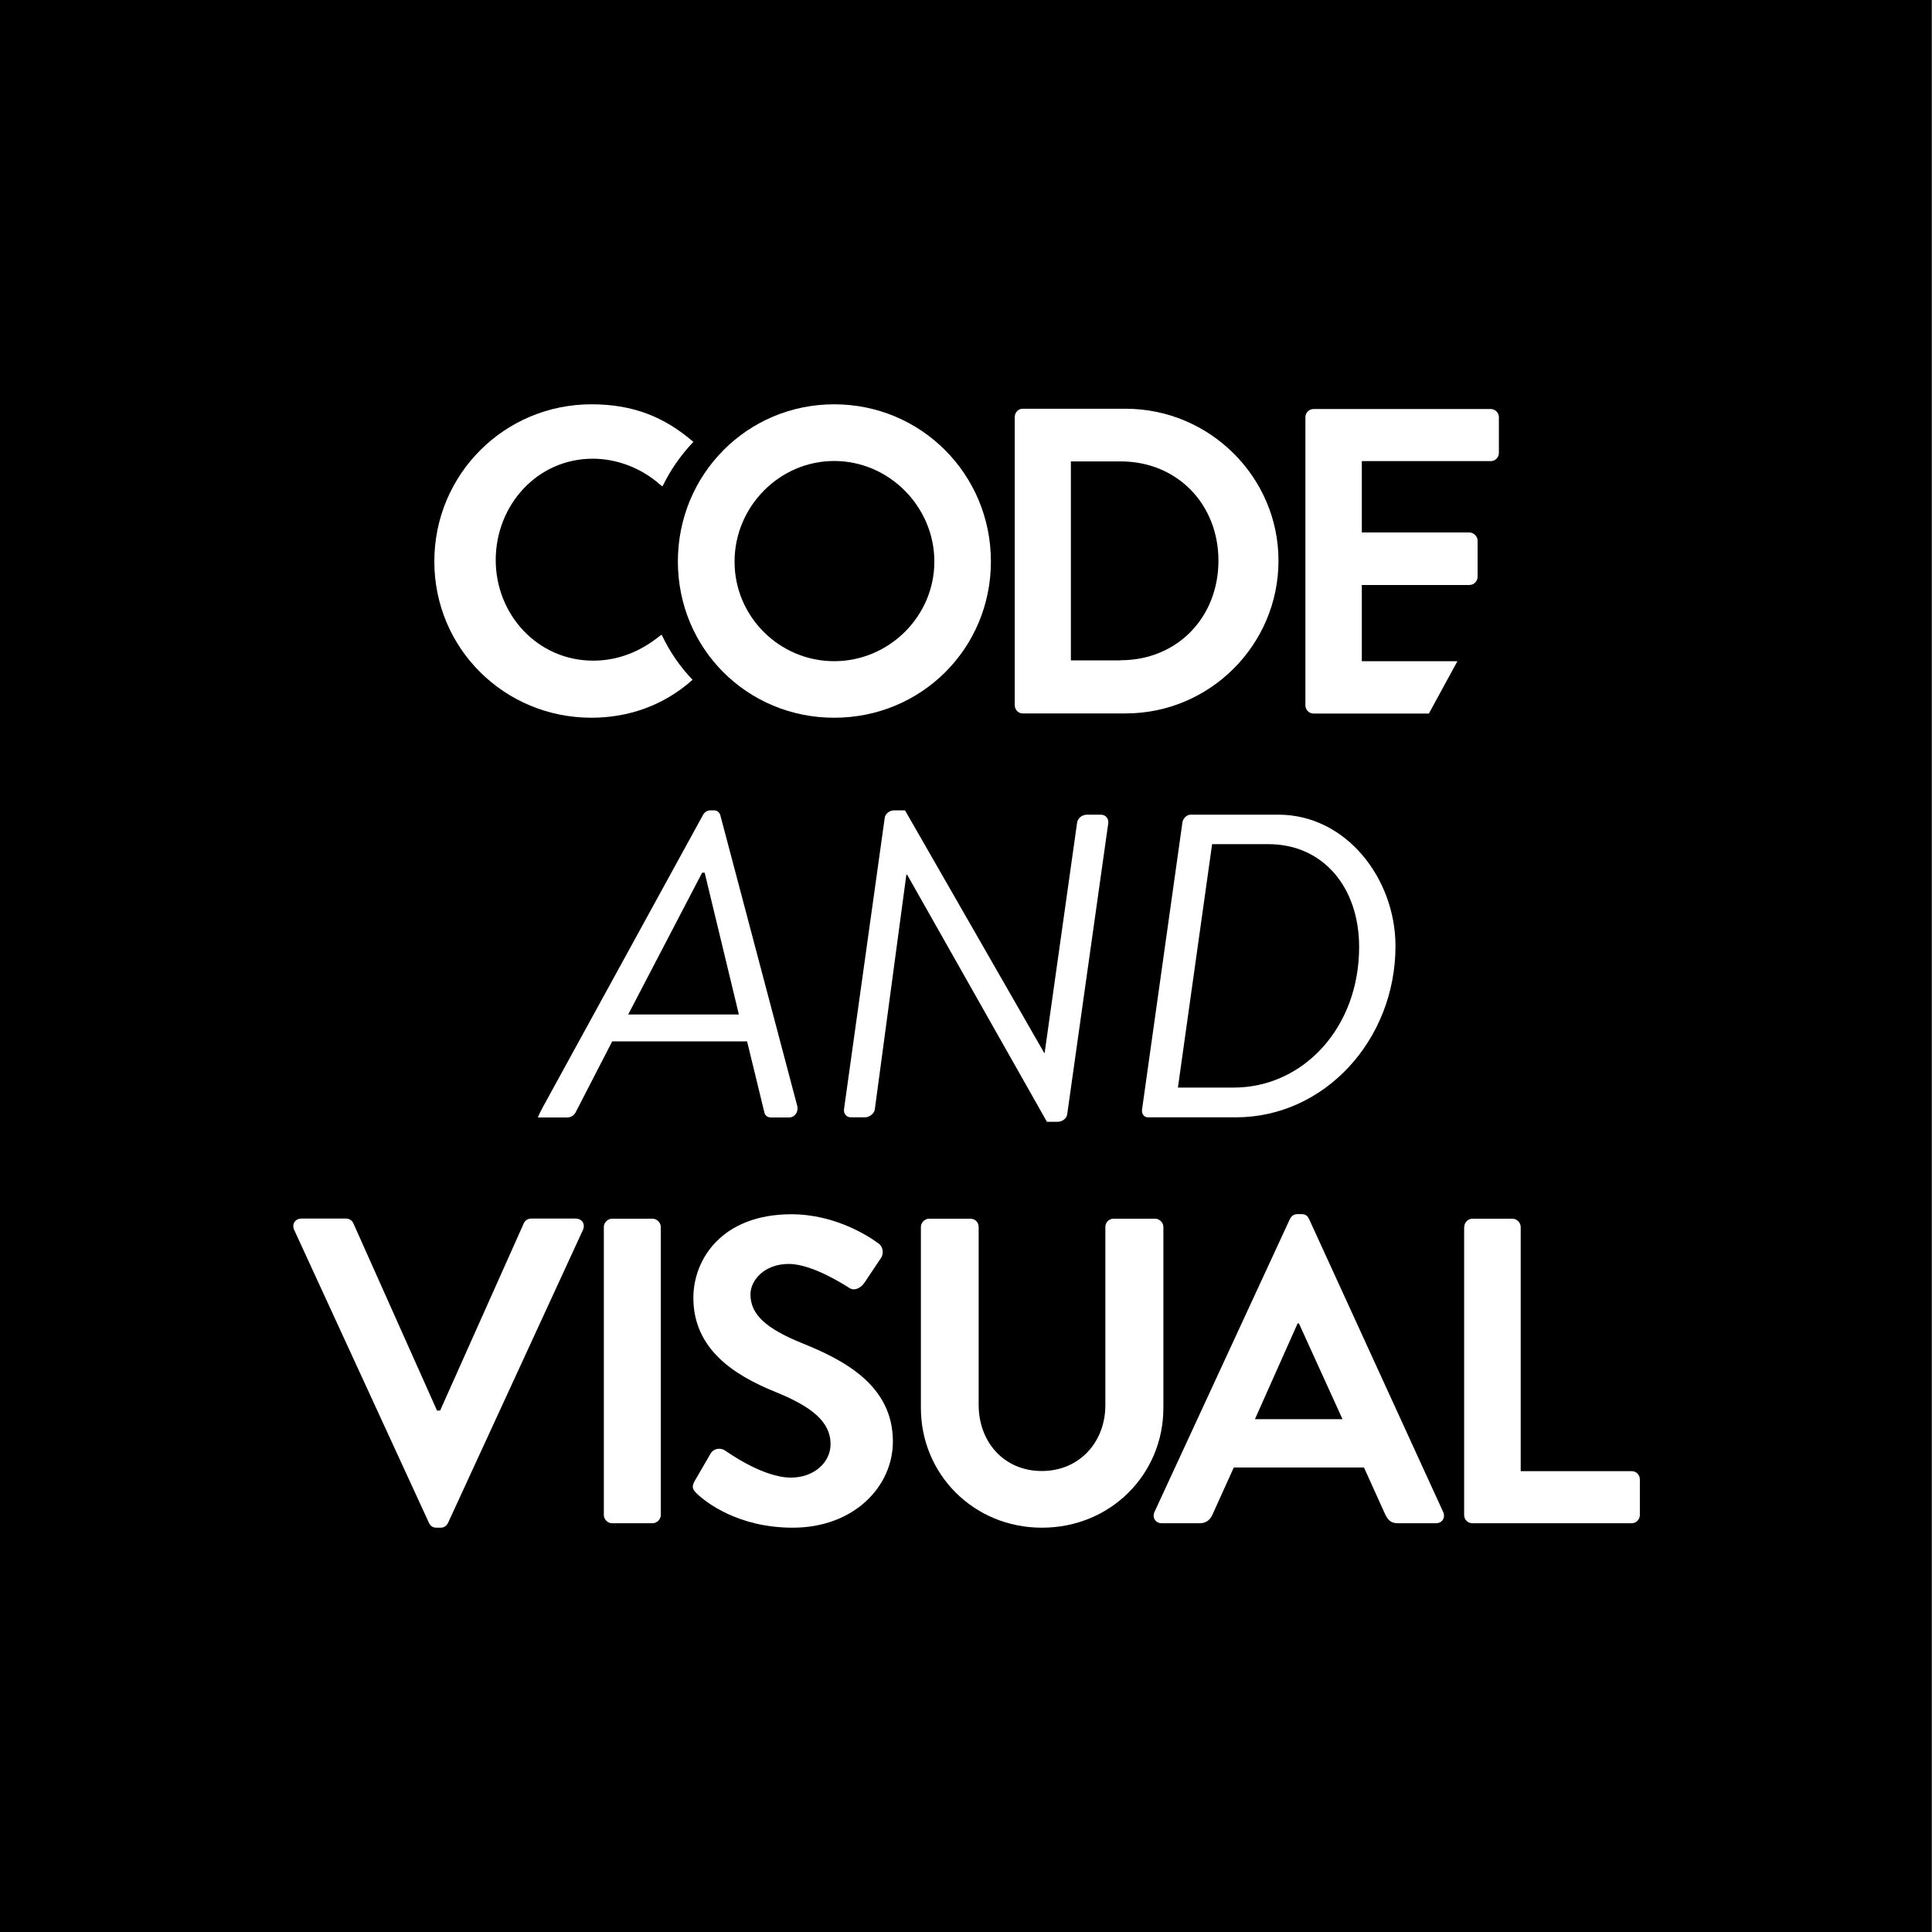
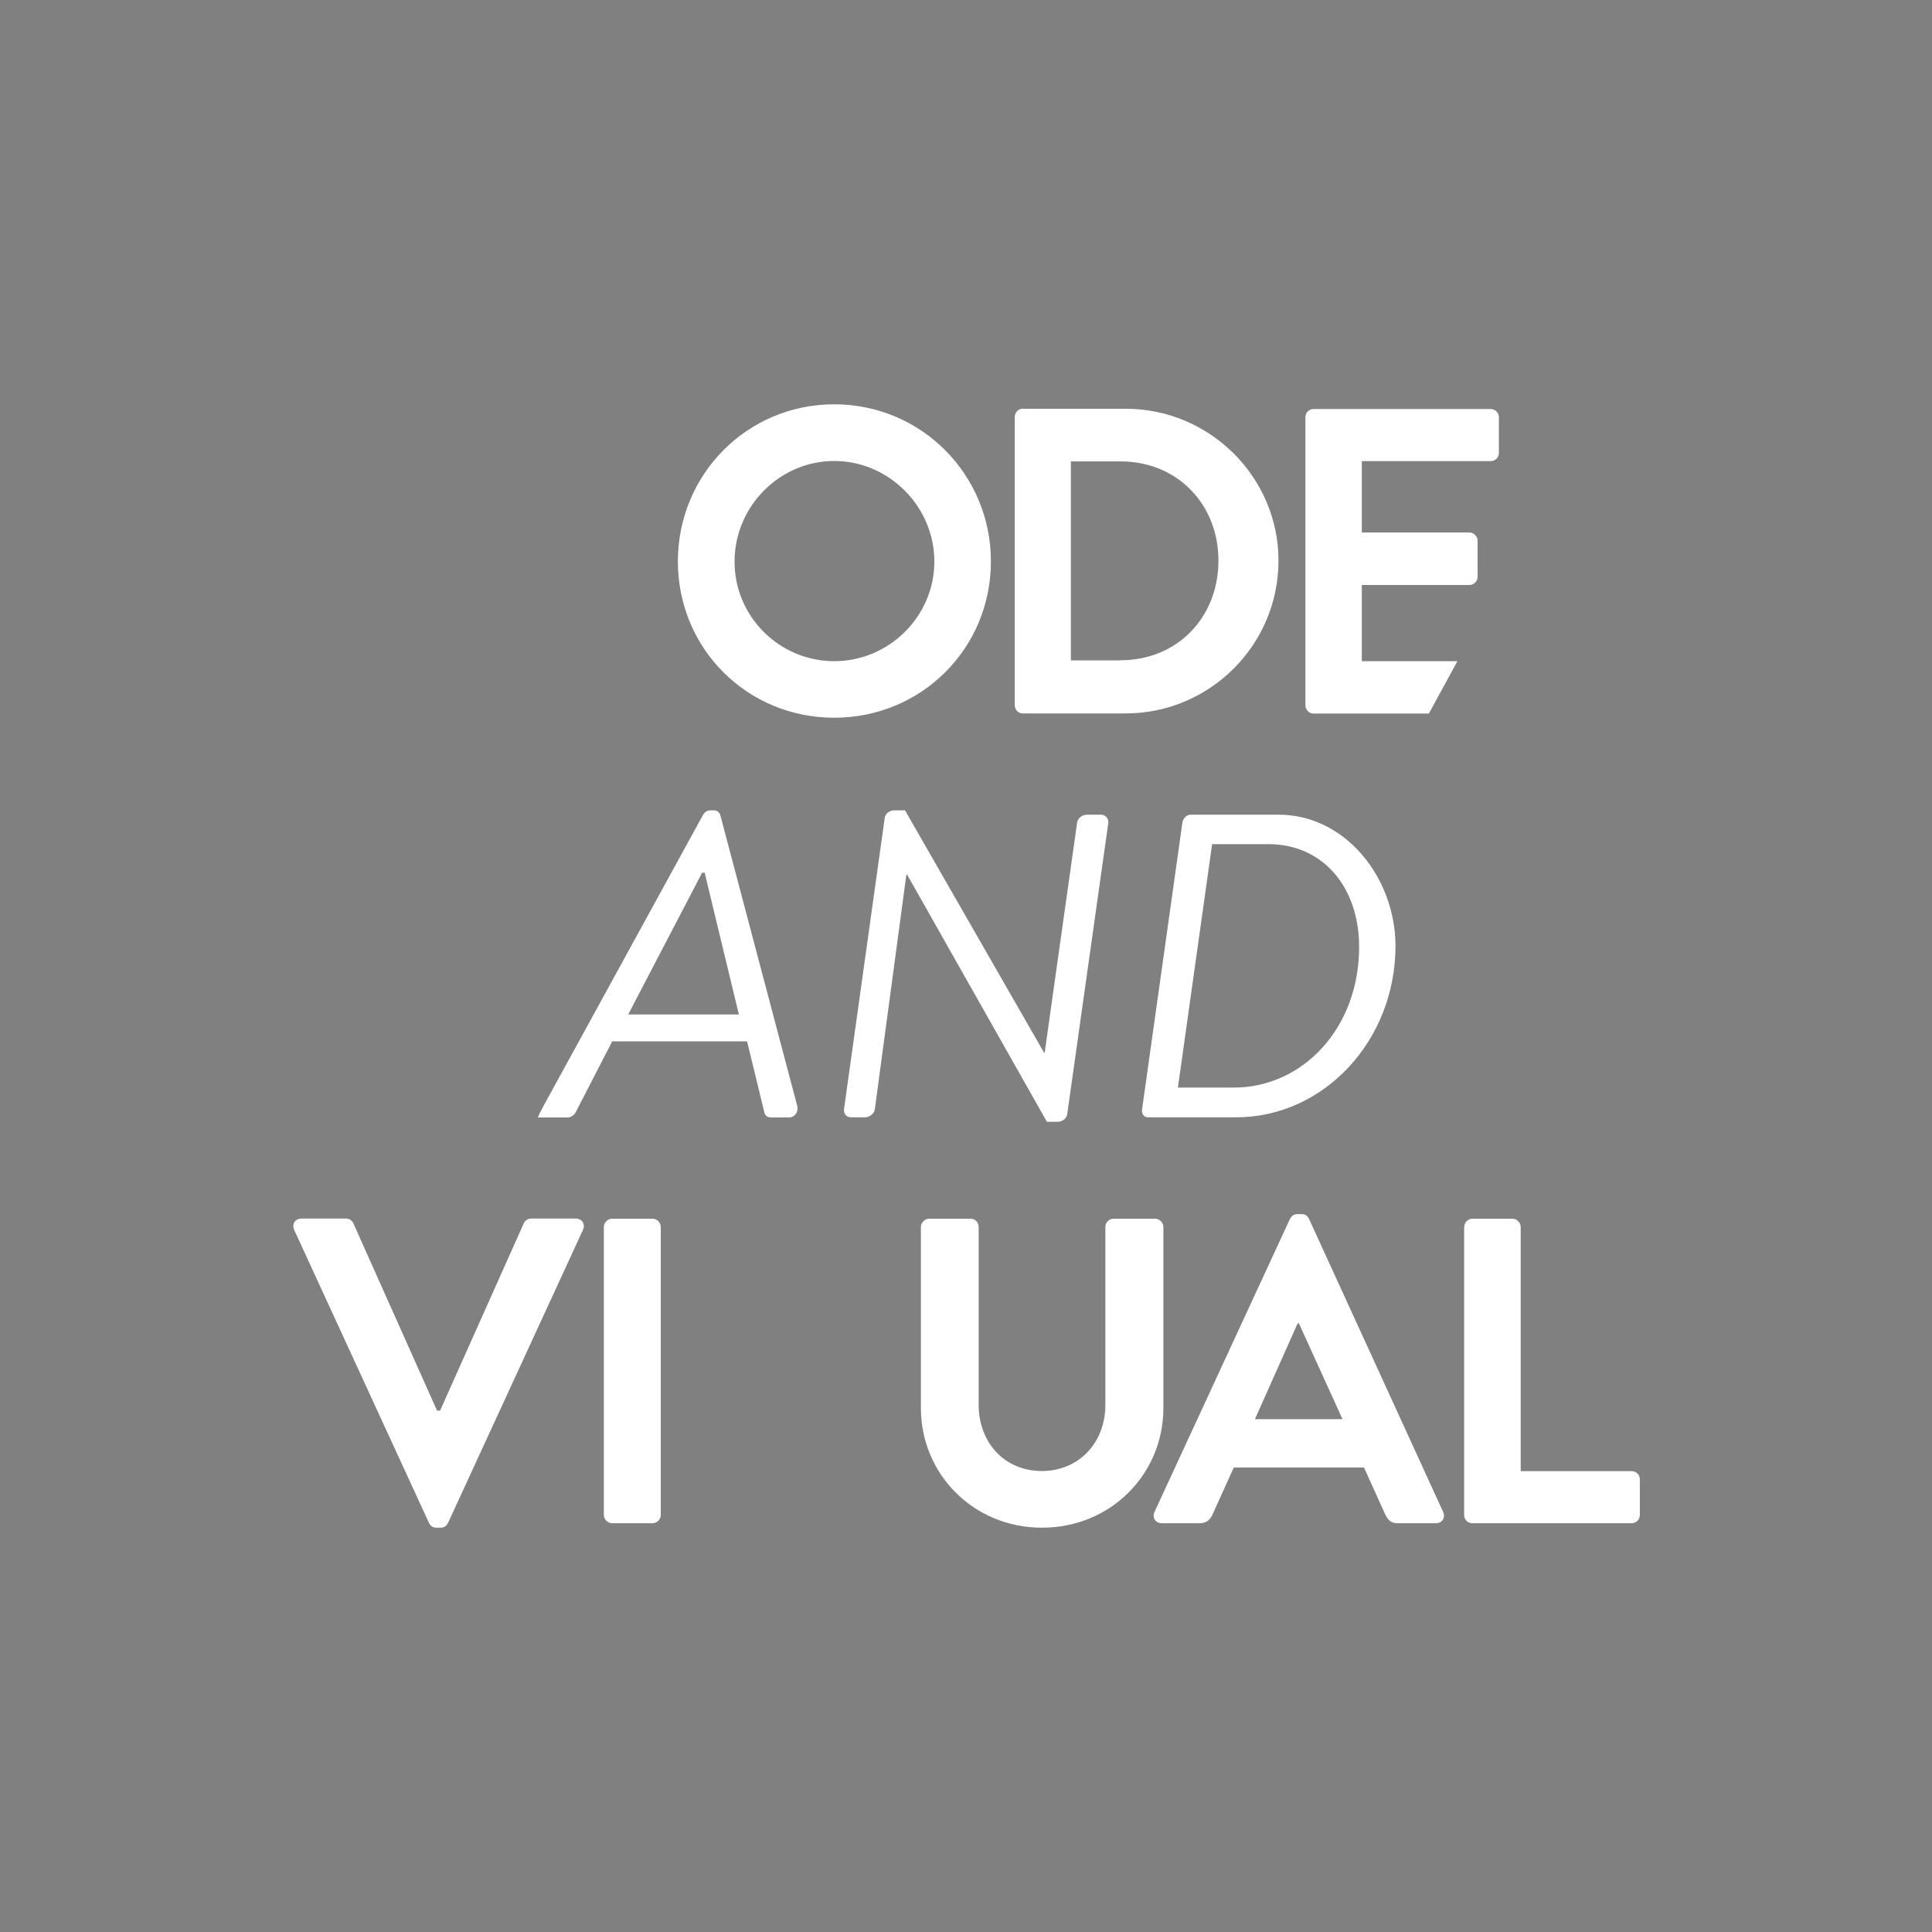
<svg xmlns="http://www.w3.org/2000/svg" version="1.1" id="Layer_1" x="0px" y="0px" viewBox="0 0 1435 1435" style="enable-background:new 0 0 1435 1435;" xml:space="preserve">
  <rect x="0" y="0" width="1435" height="1435" fill="#808080" stroke="none" />
  <style type="text/css">
	.st0{fill:#FFFFFF;}
</style>
-   <rect x="-0.7" y="-0.2" width="1435.4" height="1435.4" />
  <g>
    <g>
      <path class="st0" d="M218.5,913.5c-1.9-4.2,0.6-8.4,5.5-8.4h33c2.9,0,4.8,1.9,5.5,3.6l62.1,139h2.3l62.1-139    c0.6-1.6,2.6-3.6,5.5-3.6h33c4.9,0,7.4,4.2,5.5,8.4l-100.2,217.6c-1,1.9-2.6,3.6-5.5,3.6h-3.2c-2.9,0-4.5-1.6-5.5-3.6L218.5,913.5    z" />
      <path class="st0" d="M448.5,911.3c0-3.2,2.9-6.1,6.1-6.1h30.1c3.2,0,6.1,2.9,6.1,6.1v214c0,3.2-2.9,6.1-6.1,6.1h-30.1    c-3.2,0-6.1-2.9-6.1-6.1V911.3z" />
-       <path class="st0" d="M516.1,1099.8l11.6-20c2.6-4.5,8.1-4.5,11-2.3c1.6,1,27.8,20,48.8,20c16.8,0,29.4-11,29.4-24.9    c0-16.5-13.9-27.8-41.1-38.8c-30.4-12.3-60.8-31.7-60.8-69.8c0-28.8,21.3-62.1,72.8-62.1c33,0,58.2,16.8,64.7,21.7    c3.2,1.9,4.2,7.4,1.9,10.7l-12.3,18.4c-2.6,3.9-7.4,6.5-11.3,3.9c-2.6-1.6-27.2-17.8-44.9-17.8c-18.4,0-28.5,12.3-28.5,22.6    c0,15.2,12,25.5,38.2,36.2c31.4,12.6,67.6,31.4,67.6,73.1c0,33.3-28.8,64-74.4,64c-40.7,0-64.7-19.1-71.1-25.2    C514.8,1106.5,513.2,1104.9,516.1,1099.8z" />
      <path class="st0" d="M684,911.3c0-3.2,2.9-6.1,6.1-6.1h30.7c3.6,0,6.1,2.9,6.1,6.1v132.2c0,27.5,18.8,49.1,46.9,49.1    c28.1,0,47.2-21.7,47.2-48.8V911.3c0-3.2,2.6-6.1,6.1-6.1H858c3.2,0,6.1,2.9,6.1,6.1v134.5c0,49.1-39.1,88.9-90.2,88.9    c-50.8,0-89.9-39.8-89.9-88.9V911.3z" />
      <path class="st0" d="M857.5,1123l100.6-217.6c1-1.9,2.6-3.6,5.5-3.6h3.2c3.2,0,4.5,1.6,5.5,3.6l99.6,217.6    c1.9,4.2-0.6,8.4-5.5,8.4h-28.1c-4.8,0-7.1-1.9-9.4-6.5l-15.8-34.9h-96.7l-15.8,34.9c-1.3,3.2-4.2,6.5-9.4,6.5H863    C858.2,1131.4,855.6,1127.2,857.5,1123z M997.2,1054.2L964.8,983h-1l-31.7,71.1H997.2z" />
      <path class="st0" d="M1087.6,911.3c0-3.2,2.6-6.1,6.1-6.1h29.7c3.2,0,6.1,2.9,6.1,6.1v181.4h82.4c3.6,0,6.1,2.9,6.1,6.1v26.5    c0,3.2-2.6,6.1-6.1,6.1h-118.3c-3.6,0-6.1-2.9-6.1-6.1V911.3z" />
    </g>
    <g>
      <g>
        <path class="st0" d="M619.6,300.3c64.7,0,116.4,52.1,116.4,116.7c0,64.7-51.7,116.1-116.4,116.1c-64.7,0-116.1-51.4-116.1-116.1     C503.5,352.4,554.9,300.3,619.6,300.3z M619.6,491.1c40.7,0,74.4-33.3,74.4-74c0-40.7-33.6-74.7-74.4-74.7     c-40.7,0-74,33.9-74,74.7C545.5,457.8,578.8,491.1,619.6,491.1z" />
      </g>
      <path class="st0" d="M753.7,309.7c0-3.2,2.6-6.1,5.8-6.1h76.6c62.4,0,113.5,50.8,113.5,112.8c0,62.7-51.1,113.5-113.5,113.5h-76.6    c-3.2,0-5.8-2.9-5.8-6.1V309.7z M832.3,490.4c42,0,72.7-31.7,72.7-74c0-42-30.7-73.7-72.7-73.7h-36.9v147.8H832.3z" />
-       <path class="st0" d="M491.5,471.5c-0.5,0.2-1,0.4-1.4,0.8c-13.6,11-30.1,18.4-49.5,18.4c-41.4,0-72.4-34.3-72.4-74.7    c0-40.7,30.7-75.3,72.1-75.3c18.1,0,36.2,7.1,49.8,19.1c0.6,0.6,1.3,1.1,2,1.4c5.8-12,13.5-23.1,22.9-33    c-21.3-18.3-44.3-27.9-75.7-27.9c-64.7,0-116.7,52.1-116.7,116.7c0,64.7,52.1,116.1,116.7,116.1c27.3,0,53.7-9,75.1-28.2    C504.9,495,497.2,483.7,491.5,471.5z" />
      <path class="st0" d="M1082.5,491.1h-71v-56.6h79.9c3.2,0,6.1-2.6,6.1-6.1v-26.8c0-3.2-2.9-6.1-6.1-6.1h-79.9v-53h95.7    c3.6,0,6.1-2.9,6.1-6.1v-26.5c0-3.2-2.6-6.1-6.1-6.1H975.7c-3.6,0-6.1,2.9-6.1,6.1v214c0,3.2,2.6,6.1,6.1,6.1h85.6L1082.5,491.1z" />
    </g>
    <g>
      <path class="st0" d="M403.6,821.6l118.5-216.2c1-1.9,2.9-3.5,5.5-3.5h2.9c2.2,0,3.9,1.6,4.5,3.5l57.2,216.2c1,4.2-1.9,8.4-6.1,8.4    h-13.5c-2.9,0-4.5-1.9-4.8-3.5l-12.9-53H454.7l-27.3,53c-1,1.6-2.9,3.5-6.1,3.5h-21.8C400.6,827.2,401.4,825.7,403.6,821.6z     M548.8,753.5l-25.4-105.3h-1.9l-54.9,105.3H548.8z" />
      <path class="st0" d="M657.1,607.7c0.3-3.2,3.5-5.8,7.1-5.8h8l103.4,180.2h0.3L800,611.2c0.3-3.2,3.5-6.1,7.4-6.1h10.3    c3.5,0,5.8,2.9,5.5,6.1l-30.5,216.2c-0.3,3.2-3.5,5.8-7.1,5.8h-8L673.8,649.7h-0.6l-23.4,174.1c-0.3,3.2-3.9,6.1-7.4,6.1H632    c-3.5,0-5.5-2.9-5.1-6.1L657.1,607.7z" />
      <path class="st0" d="M878.2,611.2c0.3-3.2,3.2-6.1,6.1-6.1h65.2c50.4,0,87,47.5,87,97.6c0,69.7-52.7,127.2-118.5,127.2h-65.5    c-2.9,0-4.8-2.9-4.2-6.1L878.2,611.2z M916.4,807.8c51.1,0,93.1-44,93.1-104.4c0-44.3-26.7-76.4-67.4-76.4h-41.8l-25.4,180.8    H916.4z" />
    </g>
  </g>
</svg>